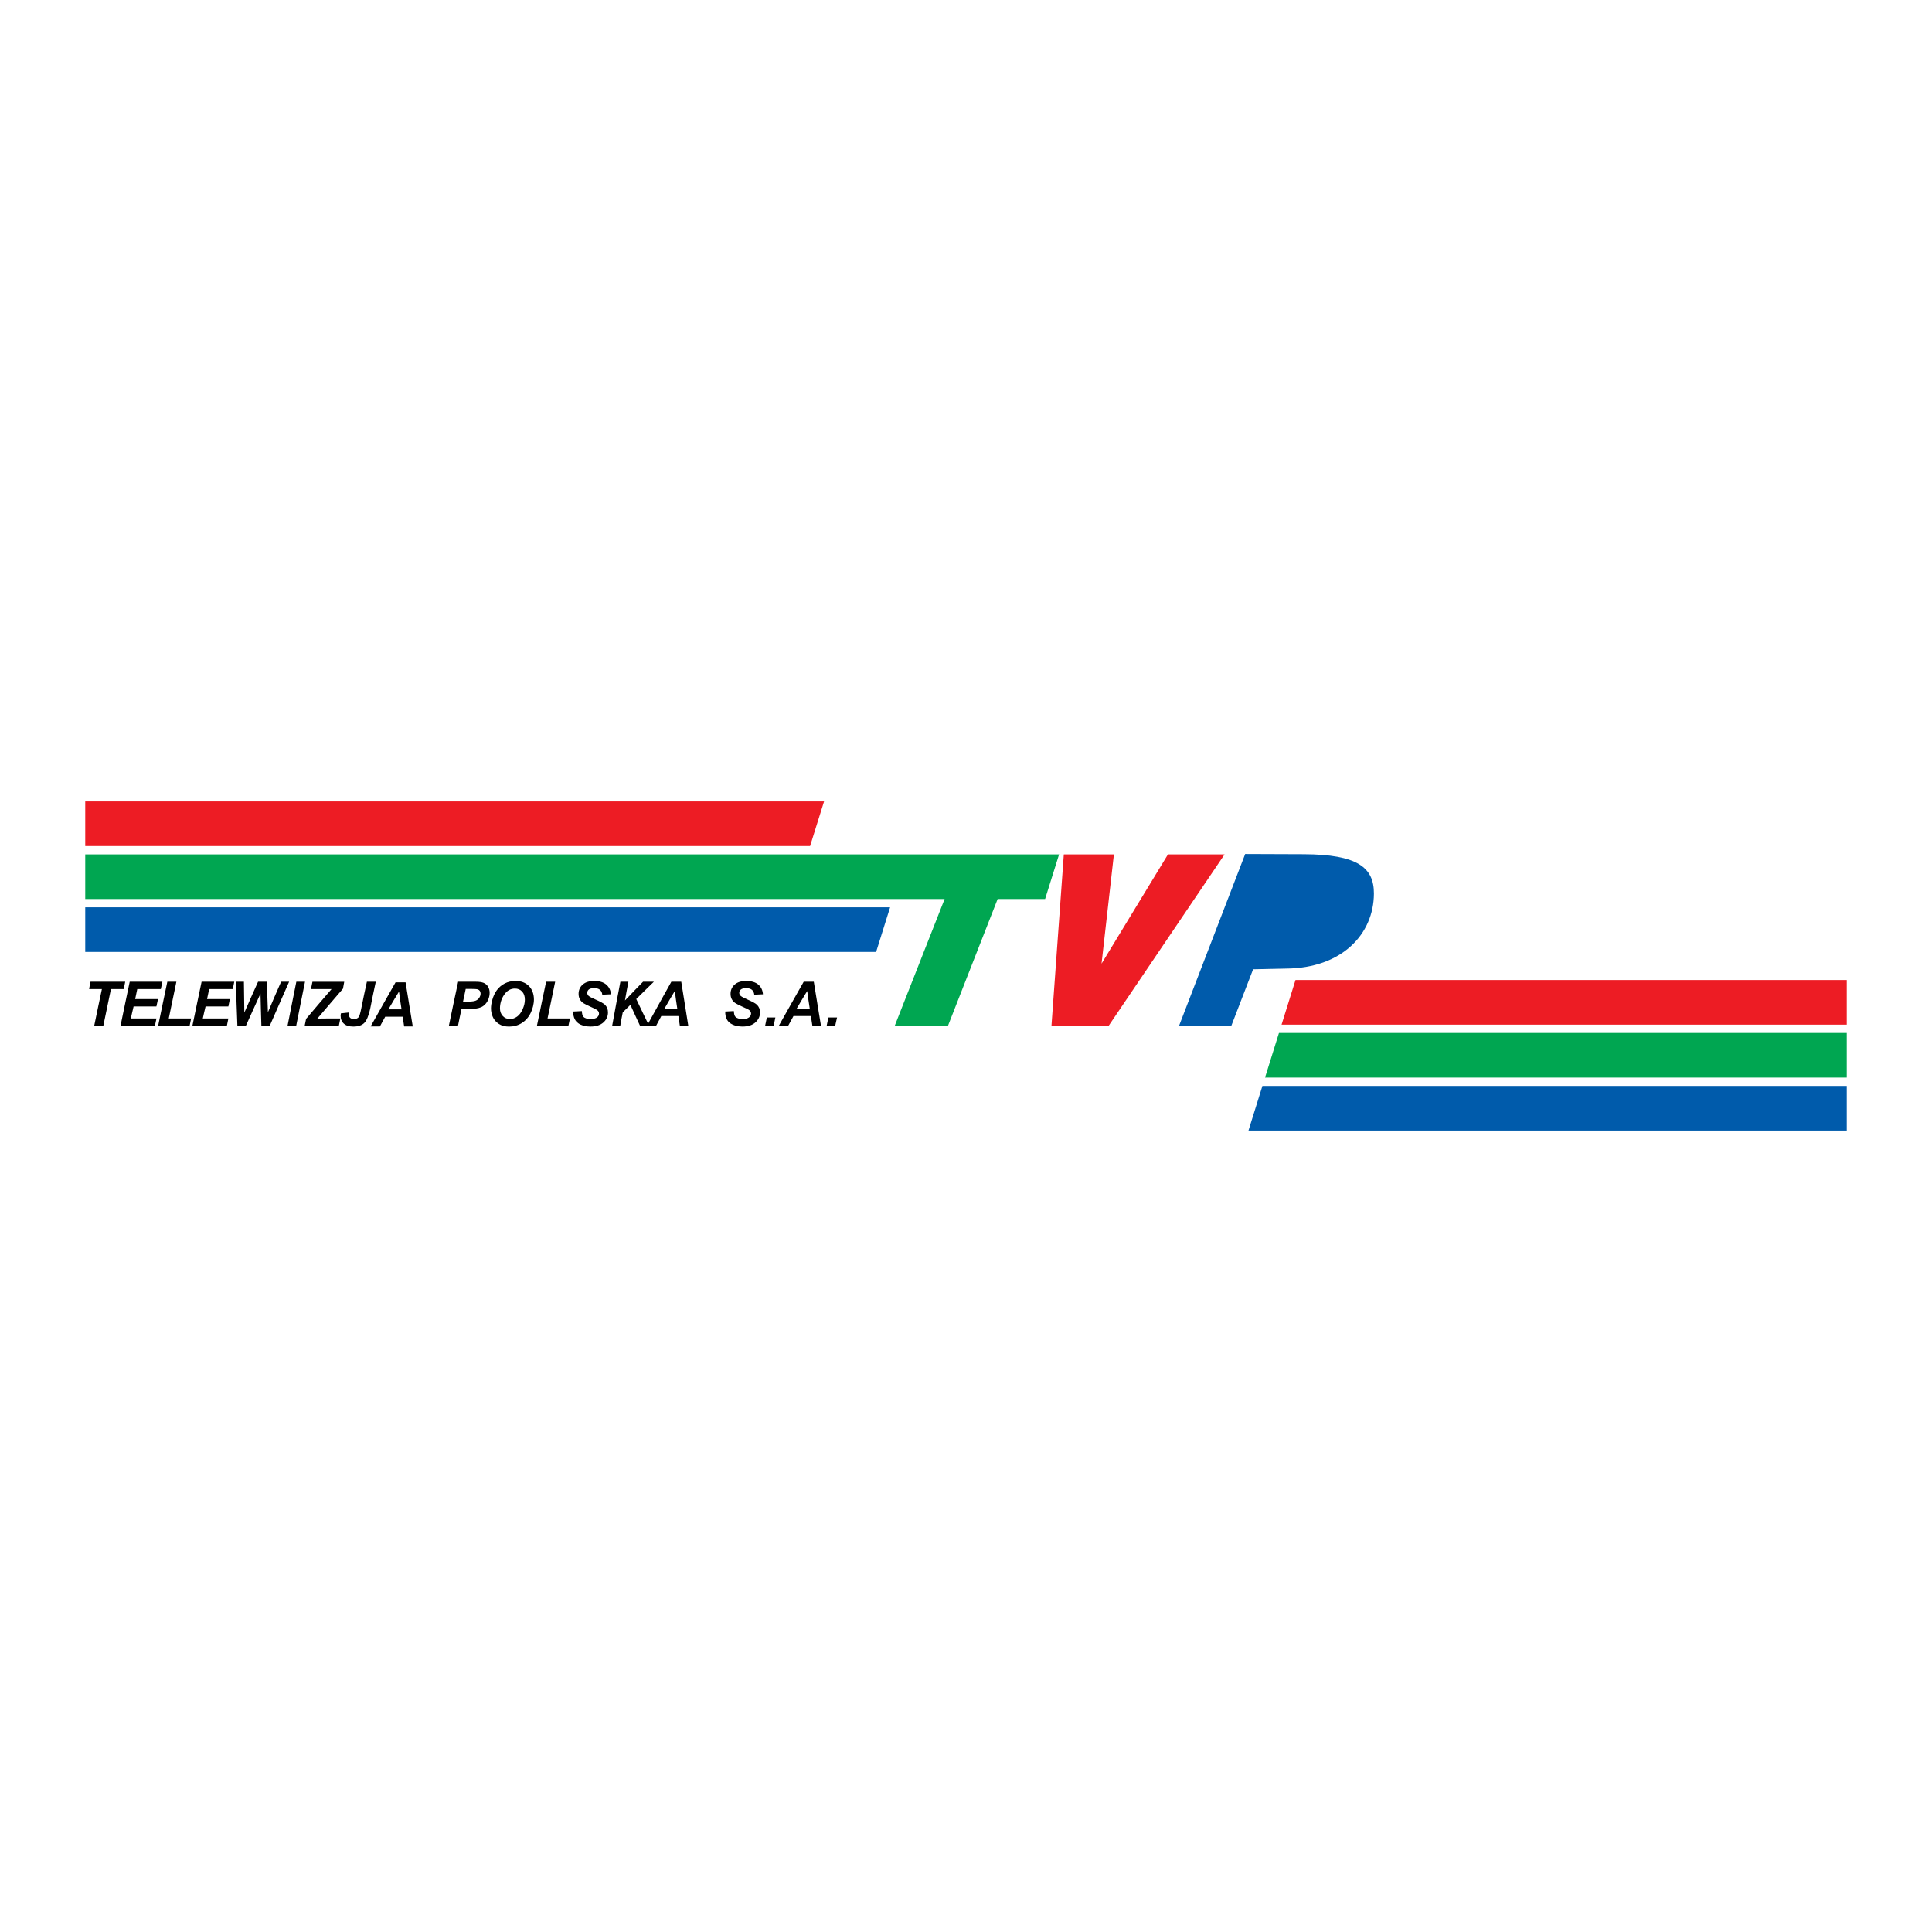
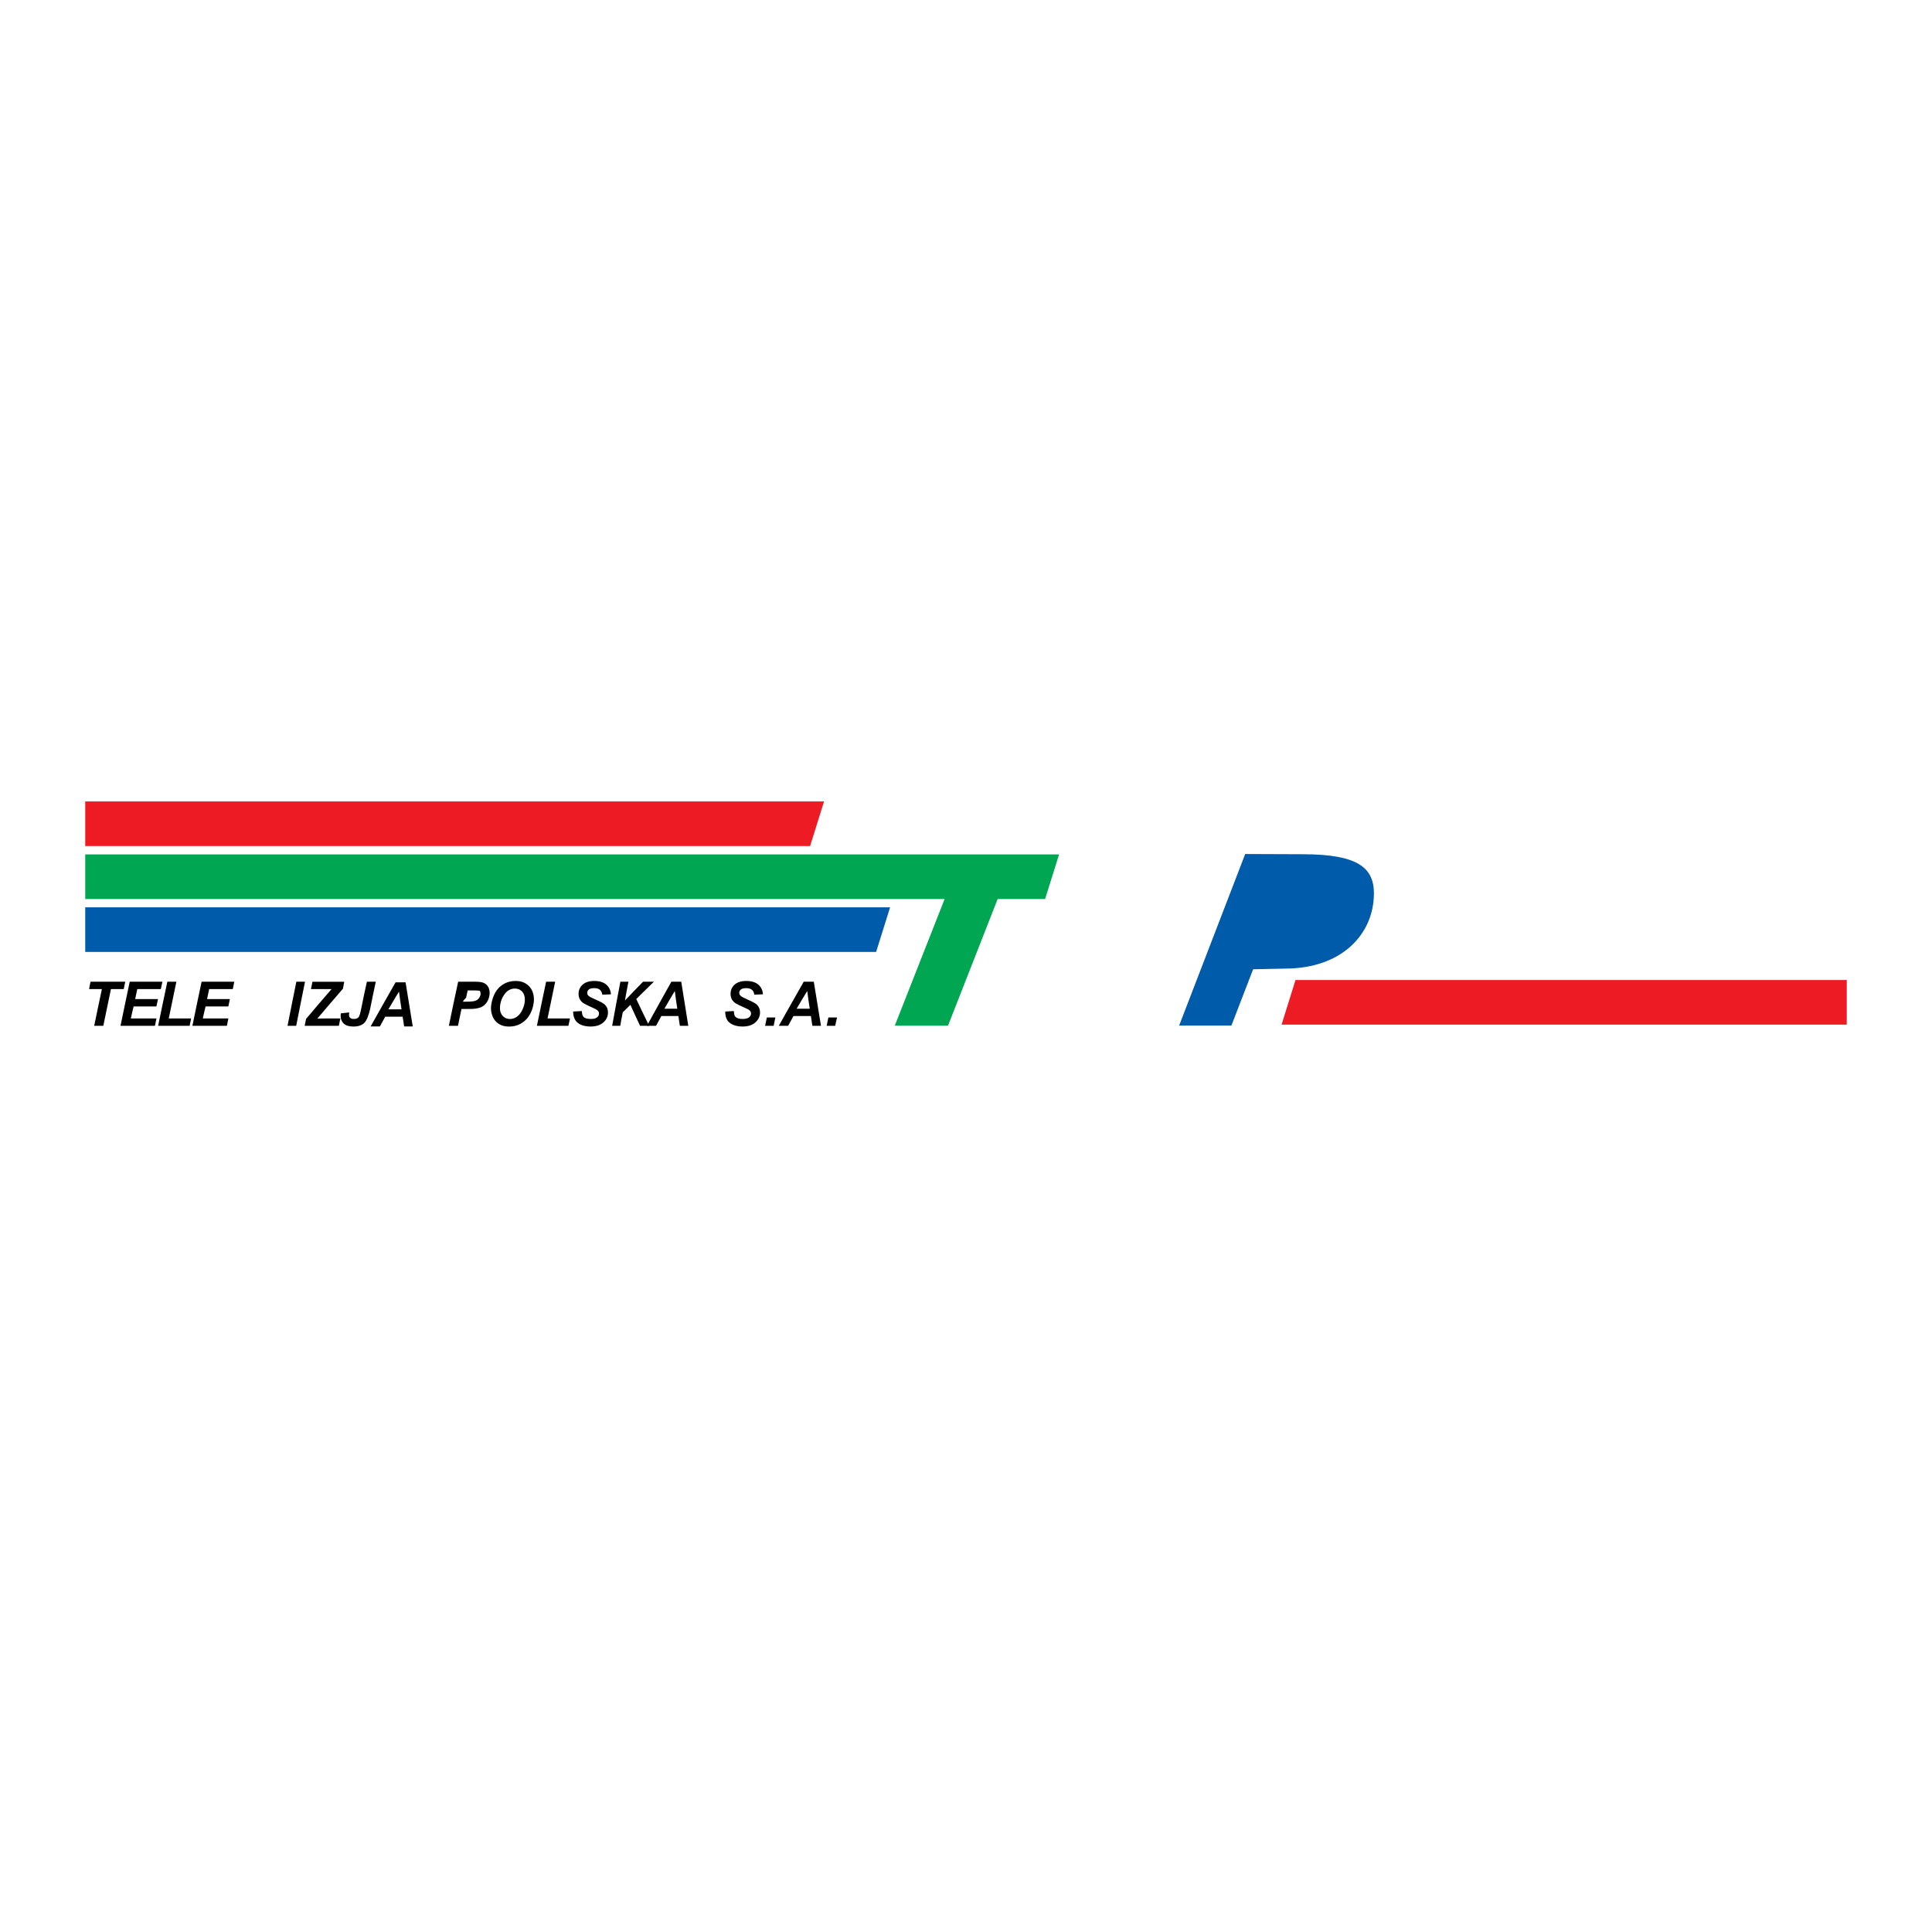
<svg xmlns="http://www.w3.org/2000/svg" version="1.0" id="Layer_1" x="0px" y="0px" width="192.756px" height="192.756px" viewBox="0 0 192.756 192.756" enable-background="new 0 0 192.756 192.756" xml:space="preserve">
  <g>
    <polygon fill-rule="evenodd" clip-rule="evenodd" fill="#FFFFFF" points="0,0 192.756,0 192.756,192.756 0,192.756 0,0  " />
    <polygon fill-rule="evenodd" clip-rule="evenodd" fill="#ED1C24" points="8.504,79.958 82.218,79.958 80.823,84.41 8.504,84.41    8.504,79.958  " />
    <polygon fill-rule="evenodd" clip-rule="evenodd" fill="#ED1C24" points="184.252,97.777 129.252,97.777 127.862,102.23    184.252,102.23 184.252,97.777  " />
-     <polygon fill-rule="evenodd" clip-rule="evenodd" fill="#00A651" points="184.252,103.062 127.602,103.062 126.211,107.514    184.252,107.514 184.252,103.062  " />
-     <polygon fill-rule="evenodd" clip-rule="evenodd" fill="#005BAB" points="184.252,108.346 125.951,108.346 124.561,112.797    184.252,112.797 184.252,108.346  " />
    <polygon fill-rule="evenodd" clip-rule="evenodd" fill="#00A651" points="8.504,85.242 105.666,85.242 104.271,89.694    99.537,89.694 94.585,102.328 89.273,102.328 94.245,89.694 8.504,89.694 8.504,85.242  " />
    <polygon fill-rule="evenodd" clip-rule="evenodd" fill="#005BAB" points="8.504,90.525 88.805,90.525 87.41,94.977 8.504,94.977    8.504,90.525  " />
    <path fill-rule="evenodd" clip-rule="evenodd" fill="#005BAB" d="M122.859,102.32l2.165-5.615l3.269-0.069   c5.607-0.034,8.764-3.449,8.783-7.471c0.013-2.62-1.64-3.919-7.01-3.938l-5.833-0.022l-6.589,17.114H122.859L122.859,102.32z" />
-     <polygon fill-rule="evenodd" clip-rule="evenodd" fill="#ED1C24" points="106.138,85.247 104.907,102.32 110.627,102.32    122.175,85.247 116.527,85.247 109.902,96.144 111.134,85.247 106.138,85.247  " />
    <path fill-rule="evenodd" clip-rule="evenodd" d="M82.649,101.512c0.283,0,0.567,0,0.865,0c-0.067,0.277-0.126,0.555-0.187,0.832   c-0.283,0-0.567,0-0.851,0C82.53,102.066,82.589,101.789,82.649,101.512L82.649,101.512z" />
    <path fill-rule="evenodd" clip-rule="evenodd" d="M76.508,101.512c0.283,0,0.567,0,0.851,0c-0.06,0.277-0.119,0.555-0.172,0.832   c-0.284,0-0.567,0-0.851,0C76.388,102.066,76.448,101.789,76.508,101.512L76.508,101.512z" />
    <path fill-rule="evenodd" clip-rule="evenodd" d="M72.358,100.918c0.283-0.014,0.567-0.029,0.858-0.045   c0.015,0.273,0.06,0.461,0.142,0.555c0.134,0.156,0.373,0.234,0.731,0.234c0.299,0,0.508-0.053,0.642-0.158   c0.134-0.105,0.202-0.234,0.202-0.385c0-0.129-0.06-0.238-0.165-0.33c-0.075-0.064-0.284-0.172-0.626-0.32   c-0.343-0.148-0.59-0.271-0.746-0.371c-0.157-0.098-0.284-0.227-0.374-0.385c-0.09-0.158-0.134-0.342-0.134-0.555   c0-0.369,0.134-0.676,0.403-0.92s0.657-0.367,1.164-0.367c0.515,0,0.918,0.121,1.202,0.363c0.284,0.242,0.433,0.564,0.462,0.967   c-0.291,0.014-0.582,0.025-0.865,0.039c-0.022-0.211-0.099-0.371-0.231-0.484c-0.128-0.109-0.321-0.168-0.574-0.168   c-0.247,0-0.424,0.047-0.53,0.133c-0.11,0.09-0.164,0.199-0.164,0.332c0,0.127,0.053,0.23,0.149,0.312   c0.098,0.084,0.313,0.199,0.649,0.346c0.507,0.219,0.827,0.396,0.963,0.529c0.207,0.203,0.313,0.457,0.313,0.771   c0,0.389-0.157,0.719-0.463,0.994c-0.306,0.275-0.731,0.412-1.283,0.412c-0.374,0-0.702-0.064-0.978-0.189   c-0.275-0.127-0.478-0.305-0.589-0.531C72.403,101.473,72.351,101.213,72.358,100.918L72.358,100.918z" />
    <path fill-rule="evenodd" clip-rule="evenodd" d="M61.075,102.344c0.132-0.732,0.271-1.467,0.404-2.199   c0.132-0.73,0.278-1.465,0.417-2.197c0.265,0,0.53,0,0.801,0c-0.06,0.311-0.126,0.623-0.179,0.934s-0.112,0.623-0.166,0.934   c0.298-0.311,0.596-0.623,0.895-0.934c0.298-0.311,0.603-0.623,0.908-0.934c0.358,0,0.715,0,1.08,0   c-0.298,0.287-0.59,0.574-0.881,0.861s-0.583,0.576-0.875,0.863c0.212,0.445,0.424,0.891,0.636,1.336s0.431,0.891,0.649,1.336   c-0.305,0-0.609,0-0.908,0c-0.166-0.35-0.325-0.697-0.484-1.047c-0.159-0.35-0.317-0.697-0.477-1.047   c-0.258,0.25-0.51,0.498-0.762,0.748c-0.046,0.225-0.093,0.449-0.132,0.672c-0.04,0.225-0.08,0.449-0.12,0.674   C61.612,102.344,61.34,102.344,61.075,102.344L61.075,102.344z" />
    <path fill-rule="evenodd" clip-rule="evenodd" d="M57.187,100.918c0.284-0.014,0.575-0.029,0.866-0.045   c0.007,0.273,0.062,0.459,0.142,0.555c0.129,0.156,0.373,0.234,0.731,0.234c0.291,0,0.509-0.051,0.642-0.158   c0.128-0.104,0.194-0.234,0.194-0.385c0-0.129-0.054-0.238-0.165-0.33c-0.076-0.062-0.283-0.174-0.619-0.32   c-0.342-0.148-0.59-0.271-0.746-0.371c-0.157-0.098-0.284-0.227-0.373-0.385c-0.09-0.158-0.134-0.342-0.134-0.555   c0-0.369,0.134-0.676,0.403-0.922c0.268-0.242,0.657-0.365,1.164-0.365c0.515,0,0.911,0.121,1.194,0.363   c0.284,0.242,0.44,0.564,0.47,0.967c-0.291,0.012-0.582,0.025-0.866,0.039c-0.022-0.211-0.104-0.373-0.231-0.484   c-0.127-0.111-0.321-0.168-0.575-0.168c-0.253,0-0.433,0.045-0.537,0.133c-0.104,0.088-0.157,0.199-0.157,0.332   c0,0.127,0.045,0.23,0.142,0.312c0.098,0.084,0.321,0.199,0.657,0.346c0.5,0.217,0.826,0.396,0.963,0.529   c0.207,0.203,0.306,0.457,0.306,0.771c0,0.389-0.149,0.719-0.455,0.994c-0.306,0.275-0.739,0.412-1.284,0.412   c-0.38,0-0.709-0.064-0.985-0.189c-0.276-0.127-0.467-0.305-0.582-0.529C57.235,101.471,57.18,101.213,57.187,100.918   L57.187,100.918z" />
    <path fill-rule="evenodd" clip-rule="evenodd" d="M30.397,102.344c0.044-0.23,0.089-0.463,0.142-0.693   c0.418-0.494,0.843-0.99,1.261-1.484c0.417-0.494,0.851-0.99,1.276-1.484c-0.687,0-1.373,0-2.052,0   c0.045-0.244,0.097-0.49,0.149-0.734c1.052,0,2.112,0,3.171,0c-0.044,0.229-0.089,0.459-0.126,0.689   c-0.433,0.498-0.858,0.996-1.284,1.494c-0.425,0.498-0.85,0.996-1.276,1.494c0.269-0.006,0.426-0.01,0.47-0.01   c0.194,0,0.455-0.004,0.791-0.006c0.343-0.002,0.687,0,1.037,0c-0.052,0.244-0.104,0.49-0.149,0.734   C32.666,102.344,31.531,102.344,30.397,102.344L30.397,102.344z" />
    <path fill-rule="evenodd" clip-rule="evenodd" d="M28.688,102.344c0.143-0.732,0.293-1.467,0.436-2.199   c0.143-0.732,0.292-1.465,0.442-2.197c0.286,0,0.572,0,0.865,0c-0.15,0.732-0.3,1.465-0.443,2.197   c-0.143,0.732-0.293,1.467-0.436,2.199C29.26,102.344,28.974,102.344,28.688,102.344L28.688,102.344z" />
-     <path fill-rule="evenodd" clip-rule="evenodd" d="M26.912,102.344c-0.278,0-0.556,0-0.834,0c-0.021-0.535-0.034-1.072-0.048-1.607   c-0.013-0.537-0.027-1.072-0.041-1.607c-0.244,0.535-0.495,1.07-0.732,1.607c-0.237,0.535-0.488,1.072-0.726,1.607   c-0.285,0-0.57,0-0.847,0c-0.027-0.732-0.062-1.467-0.082-2.199c-0.02-0.732-0.047-1.465-0.067-2.197c0.264,0,0.529,0,0.8,0   c0.007,0.512,0.014,1.025,0.021,1.539c0.007,0.512,0.014,1.025,0.021,1.537c0.224-0.512,0.455-1.025,0.678-1.537   c0.224-0.514,0.461-1.027,0.691-1.539c0.292,0,0.59,0,0.889,0c0.014,0.508,0.027,1.016,0.041,1.521   c0.014,0.508,0.034,1.016,0.054,1.521c0.217-0.506,0.435-1.014,0.651-1.521c0.217-0.506,0.441-1.014,0.665-1.521   c0.265,0,0.529,0,0.8,0c-0.325,0.732-0.651,1.465-0.97,2.197C27.557,100.877,27.231,101.611,26.912,102.344L26.912,102.344z" />
    <path fill-rule="evenodd" clip-rule="evenodd" d="M19.196,102.344c0.149-0.732,0.306-1.467,0.455-2.199   c0.149-0.732,0.306-1.465,0.462-2.197c1.082,0,2.172,0,3.261,0c-0.052,0.244-0.104,0.49-0.149,0.734c-0.791,0-1.575,0-2.358,0   c-0.075,0.334-0.142,0.666-0.209,0.998c0.754,0,1.515,0,2.276,0c-0.052,0.246-0.105,0.49-0.149,0.734c-0.761,0-1.522,0-2.276,0   c-0.052,0.199-0.097,0.4-0.142,0.598c-0.045,0.199-0.089,0.398-0.134,0.598c0.851,0,1.701,0,2.552,0   c-0.052,0.244-0.105,0.49-0.149,0.734C21.487,102.344,20.337,102.344,19.196,102.344L19.196,102.344z" />
    <path fill-rule="evenodd" clip-rule="evenodd" d="M15.778,102.344c0.149-0.732,0.306-1.467,0.455-2.199   c0.149-0.732,0.306-1.465,0.462-2.197c0.299,0,0.597,0,0.903,0c-0.127,0.609-0.254,1.221-0.381,1.83   c-0.127,0.611-0.253,1.221-0.38,1.832c0.739,0,1.485,0,2.231,0c-0.052,0.244-0.104,0.49-0.149,0.734   C17.867,102.344,16.823,102.344,15.778,102.344L15.778,102.344z" />
    <path fill-rule="evenodd" clip-rule="evenodd" d="M12.024,102.344c0.149-0.732,0.306-1.467,0.456-2.199   c0.149-0.732,0.306-1.465,0.462-2.197c1.083,0,2.172,0,3.261,0c-0.052,0.244-0.104,0.49-0.157,0.734c-0.784,0-1.567,0-2.351,0   c-0.075,0.334-0.142,0.666-0.209,0.998c0.753,0,1.515,0,2.276,0c-0.052,0.246-0.104,0.49-0.157,0.734c-0.761,0-1.522,0-2.276,0   c-0.052,0.199-0.097,0.398-0.142,0.598c-0.045,0.199-0.09,0.398-0.135,0.598c0.851,0,1.702,0,2.56,0   c-0.052,0.244-0.105,0.49-0.157,0.734C14.308,102.344,13.166,102.344,12.024,102.344L12.024,102.344z" />
    <path fill-rule="evenodd" clip-rule="evenodd" d="M10.308,102.344c-0.306,0-0.612,0-0.91,0c0.127-0.609,0.253-1.221,0.38-1.83   c0.127-0.611,0.254-1.221,0.388-1.832c-0.433,0-0.858,0-1.276,0c0.038-0.244,0.09-0.49,0.142-0.734c1.149,0,2.306,0,3.462,0   c-0.052,0.244-0.104,0.49-0.149,0.734c-0.425,0-0.851,0-1.276,0c-0.127,0.611-0.254,1.221-0.381,1.832   C10.562,101.123,10.435,101.734,10.308,102.344L10.308,102.344z" />
    <path fill-rule="evenodd" clip-rule="evenodd" d="M40.061,100.701c-0.044-0.295-0.097-0.59-0.134-0.885s-0.082-0.59-0.119-0.885   c-0.179,0.295-0.366,0.59-0.538,0.885c-0.171,0.295-0.351,0.59-0.522,0.885C39.18,100.701,39.62,100.701,40.061,100.701   L40.061,100.701z M40.173,101.434c-0.583,0-1.165,0-1.739,0c-0.179,0.324-0.358,0.648-0.53,0.971c-0.313,0-0.62,0-0.926,0   c0.411-0.73,0.829-1.465,1.239-2.197c0.411-0.732,0.828-1.467,1.247-2.199c0.328,0,0.664,0,1,0c0.12,0.732,0.239,1.467,0.358,2.199   s0.239,1.467,0.358,2.197c-0.291,0-0.575,0-0.858,0C40.27,102.082,40.217,101.758,40.173,101.434L40.173,101.434z M36.605,97.947   c0.291,0,0.589,0,0.888,0c-0.097,0.443-0.194,0.887-0.284,1.332c-0.09,0.443-0.178,0.889-0.269,1.332   c-0.073,0.352-0.164,0.648-0.261,0.887c-0.097,0.24-0.202,0.422-0.321,0.545c-0.239,0.25-0.612,0.375-1.104,0.375   c-0.426,0-0.737-0.098-0.948-0.291c-0.214-0.195-0.321-0.457-0.321-0.791c0-0.07,0.007-0.148,0.022-0.234   c0.276-0.029,0.552-0.061,0.835-0.09c-0.015,0.088-0.022,0.16-0.022,0.219c0,0.141,0.038,0.248,0.12,0.322s0.202,0.109,0.373,0.109   c0.231,0,0.394-0.068,0.485-0.203c0.072-0.105,0.156-0.398,0.253-0.879c0.089-0.439,0.179-0.879,0.269-1.316   C36.411,98.824,36.509,98.385,36.605,97.947L36.605,97.947z" />
    <path fill-rule="evenodd" clip-rule="evenodd" d="M53.568,102.344c0.149-0.732,0.306-1.467,0.455-2.199   c0.149-0.73,0.306-1.465,0.463-2.197c0.298,0,0.597,0,0.903,0c-0.127,0.609-0.254,1.221-0.38,1.83   c-0.127,0.611-0.254,1.221-0.381,1.832c0.746,0,1.492,0,2.239,0c-0.052,0.244-0.104,0.49-0.157,0.734   C55.657,102.344,54.613,102.344,53.568,102.344L53.568,102.344z M49.881,100.602c0,0.301,0.089,0.555,0.276,0.758   c0.187,0.205,0.426,0.307,0.724,0.307c0.247,0,0.479-0.08,0.709-0.242c0.225-0.158,0.407-0.406,0.552-0.732   c0.146-0.328,0.224-0.645,0.224-0.953c0-0.348-0.095-0.619-0.276-0.814c-0.185-0.199-0.425-0.297-0.716-0.297   c-0.44,0-0.797,0.207-1.075,0.619c-0.14,0.207-0.247,0.422-0.313,0.646C49.919,100.119,49.881,100.355,49.881,100.602   L49.881,100.602z M48.986,100.619c0-0.26,0.043-0.535,0.12-0.822c0.103-0.385,0.253-0.721,0.462-1.006   c0.208-0.283,0.477-0.508,0.791-0.672c0.32-0.166,0.687-0.248,1.09-0.248c0.544,0,0.986,0.168,1.32,0.508   c0.166,0.166,0.292,0.365,0.374,0.59c0.082,0.223,0.127,0.475,0.127,0.752c0,0.232-0.038,0.463-0.09,0.686   c-0.052,0.225-0.132,0.447-0.239,0.662c-0.214,0.436-0.515,0.768-0.888,1.002s-0.798,0.35-1.269,0.35   c-0.411,0-0.754-0.092-1.03-0.277s-0.474-0.418-0.589-0.691C49.049,101.176,48.986,100.898,48.986,100.619L48.986,100.619z" />
-     <path fill-rule="evenodd" clip-rule="evenodd" d="M46.195,99.938c0.09,0,0.179,0,0.276,0c0.478,0,0.798-0.031,0.955-0.09   c0.164-0.061,0.292-0.156,0.381-0.287c0.089-0.133,0.142-0.277,0.142-0.436c0-0.105-0.03-0.193-0.074-0.26   c-0.045-0.068-0.112-0.119-0.194-0.148c-0.089-0.033-0.276-0.049-0.574-0.049c-0.216,0-0.433,0-0.642,0   c-0.044,0.213-0.09,0.424-0.134,0.635S46.24,99.727,46.195,99.938L46.195,99.938z M45.695,102.344c-0.306,0-0.612,0-0.911,0   c0.149-0.732,0.306-1.467,0.456-2.199c0.149-0.732,0.313-1.465,0.47-2.197c0.589,0,1.187,0,1.783,0   c0.321,0,0.575,0.039,0.754,0.111c0.186,0.076,0.333,0.201,0.44,0.371c0.109,0.176,0.164,0.381,0.164,0.619   c0,0.223-0.042,0.441-0.127,0.648c-0.086,0.213-0.196,0.377-0.321,0.504c-0.121,0.125-0.254,0.223-0.403,0.287   c-0.143,0.062-0.336,0.113-0.583,0.148c-0.142,0.02-0.403,0.029-0.798,0.029c-0.194,0-0.388,0-0.575,0   c-0.06,0.281-0.126,0.561-0.179,0.84S45.747,102.064,45.695,102.344L45.695,102.344z" />
+     <path fill-rule="evenodd" clip-rule="evenodd" d="M46.195,99.938c0.09,0,0.179,0,0.276,0c0.478,0,0.798-0.031,0.955-0.09   c0.164-0.061,0.292-0.156,0.381-0.287c0.089-0.133,0.142-0.277,0.142-0.436c0-0.105-0.03-0.193-0.074-0.26   c-0.089-0.033-0.276-0.049-0.574-0.049c-0.216,0-0.433,0-0.642,0   c-0.044,0.213-0.09,0.424-0.134,0.635S46.24,99.727,46.195,99.938L46.195,99.938z M45.695,102.344c-0.306,0-0.612,0-0.911,0   c0.149-0.732,0.306-1.467,0.456-2.199c0.149-0.732,0.313-1.465,0.47-2.197c0.589,0,1.187,0,1.783,0   c0.321,0,0.575,0.039,0.754,0.111c0.186,0.076,0.333,0.201,0.44,0.371c0.109,0.176,0.164,0.381,0.164,0.619   c0,0.223-0.042,0.441-0.127,0.648c-0.086,0.213-0.196,0.377-0.321,0.504c-0.121,0.125-0.254,0.223-0.403,0.287   c-0.143,0.062-0.336,0.113-0.583,0.148c-0.142,0.02-0.403,0.029-0.798,0.029c-0.194,0-0.388,0-0.575,0   c-0.06,0.281-0.126,0.561-0.179,0.84S45.747,102.064,45.695,102.344L45.695,102.344z" />
    <path fill-rule="evenodd" clip-rule="evenodd" d="M67.574,100.641c-0.043-0.295-0.095-0.59-0.131-0.885   c-0.037-0.295-0.081-0.59-0.117-0.885c-0.176,0.295-0.359,0.59-0.527,0.885s-0.344,0.59-0.512,0.885   C66.71,100.641,67.142,100.641,67.574,100.641L67.574,100.641z M67.684,101.371c-0.571,0-1.142,0-1.706,0   c-0.175,0.324-0.352,0.648-0.52,0.973c-0.308,0-0.615,0-0.916,0c0.403-0.732,0.812-1.467,1.215-2.199   c0.402-0.73,0.813-1.465,1.223-2.197c0.33,0,0.659,0,0.988,0c0.117,0.732,0.234,1.467,0.352,2.197   c0.117,0.732,0.234,1.467,0.351,2.199c-0.285,0-0.563,0-0.842,0C67.779,102.02,67.728,101.695,67.684,101.371L67.684,101.371z" />
    <path fill-rule="evenodd" clip-rule="evenodd" d="M80.791,100.641c-0.045-0.295-0.097-0.59-0.135-0.885   c-0.037-0.295-0.082-0.59-0.119-0.885c-0.18,0.295-0.366,0.59-0.538,0.885s-0.351,0.59-0.522,0.885   C79.911,100.641,80.351,100.641,80.791,100.641L80.791,100.641z M80.903,101.371c-0.583,0-1.165,0-1.739,0   c-0.179,0.324-0.358,0.648-0.53,0.973c-0.313,0-0.627,0-0.933,0c0.411-0.732,0.829-1.467,1.239-2.199   c0.41-0.73,0.828-1.465,1.246-2.197c0.336,0,0.672,0,1.007,0c0.12,0.732,0.239,1.467,0.358,2.197   c0.119,0.732,0.239,1.467,0.358,2.199c-0.291,0-0.574,0-0.858,0C81,102.02,80.948,101.695,80.903,101.371L80.903,101.371z" />
  </g>
</svg>